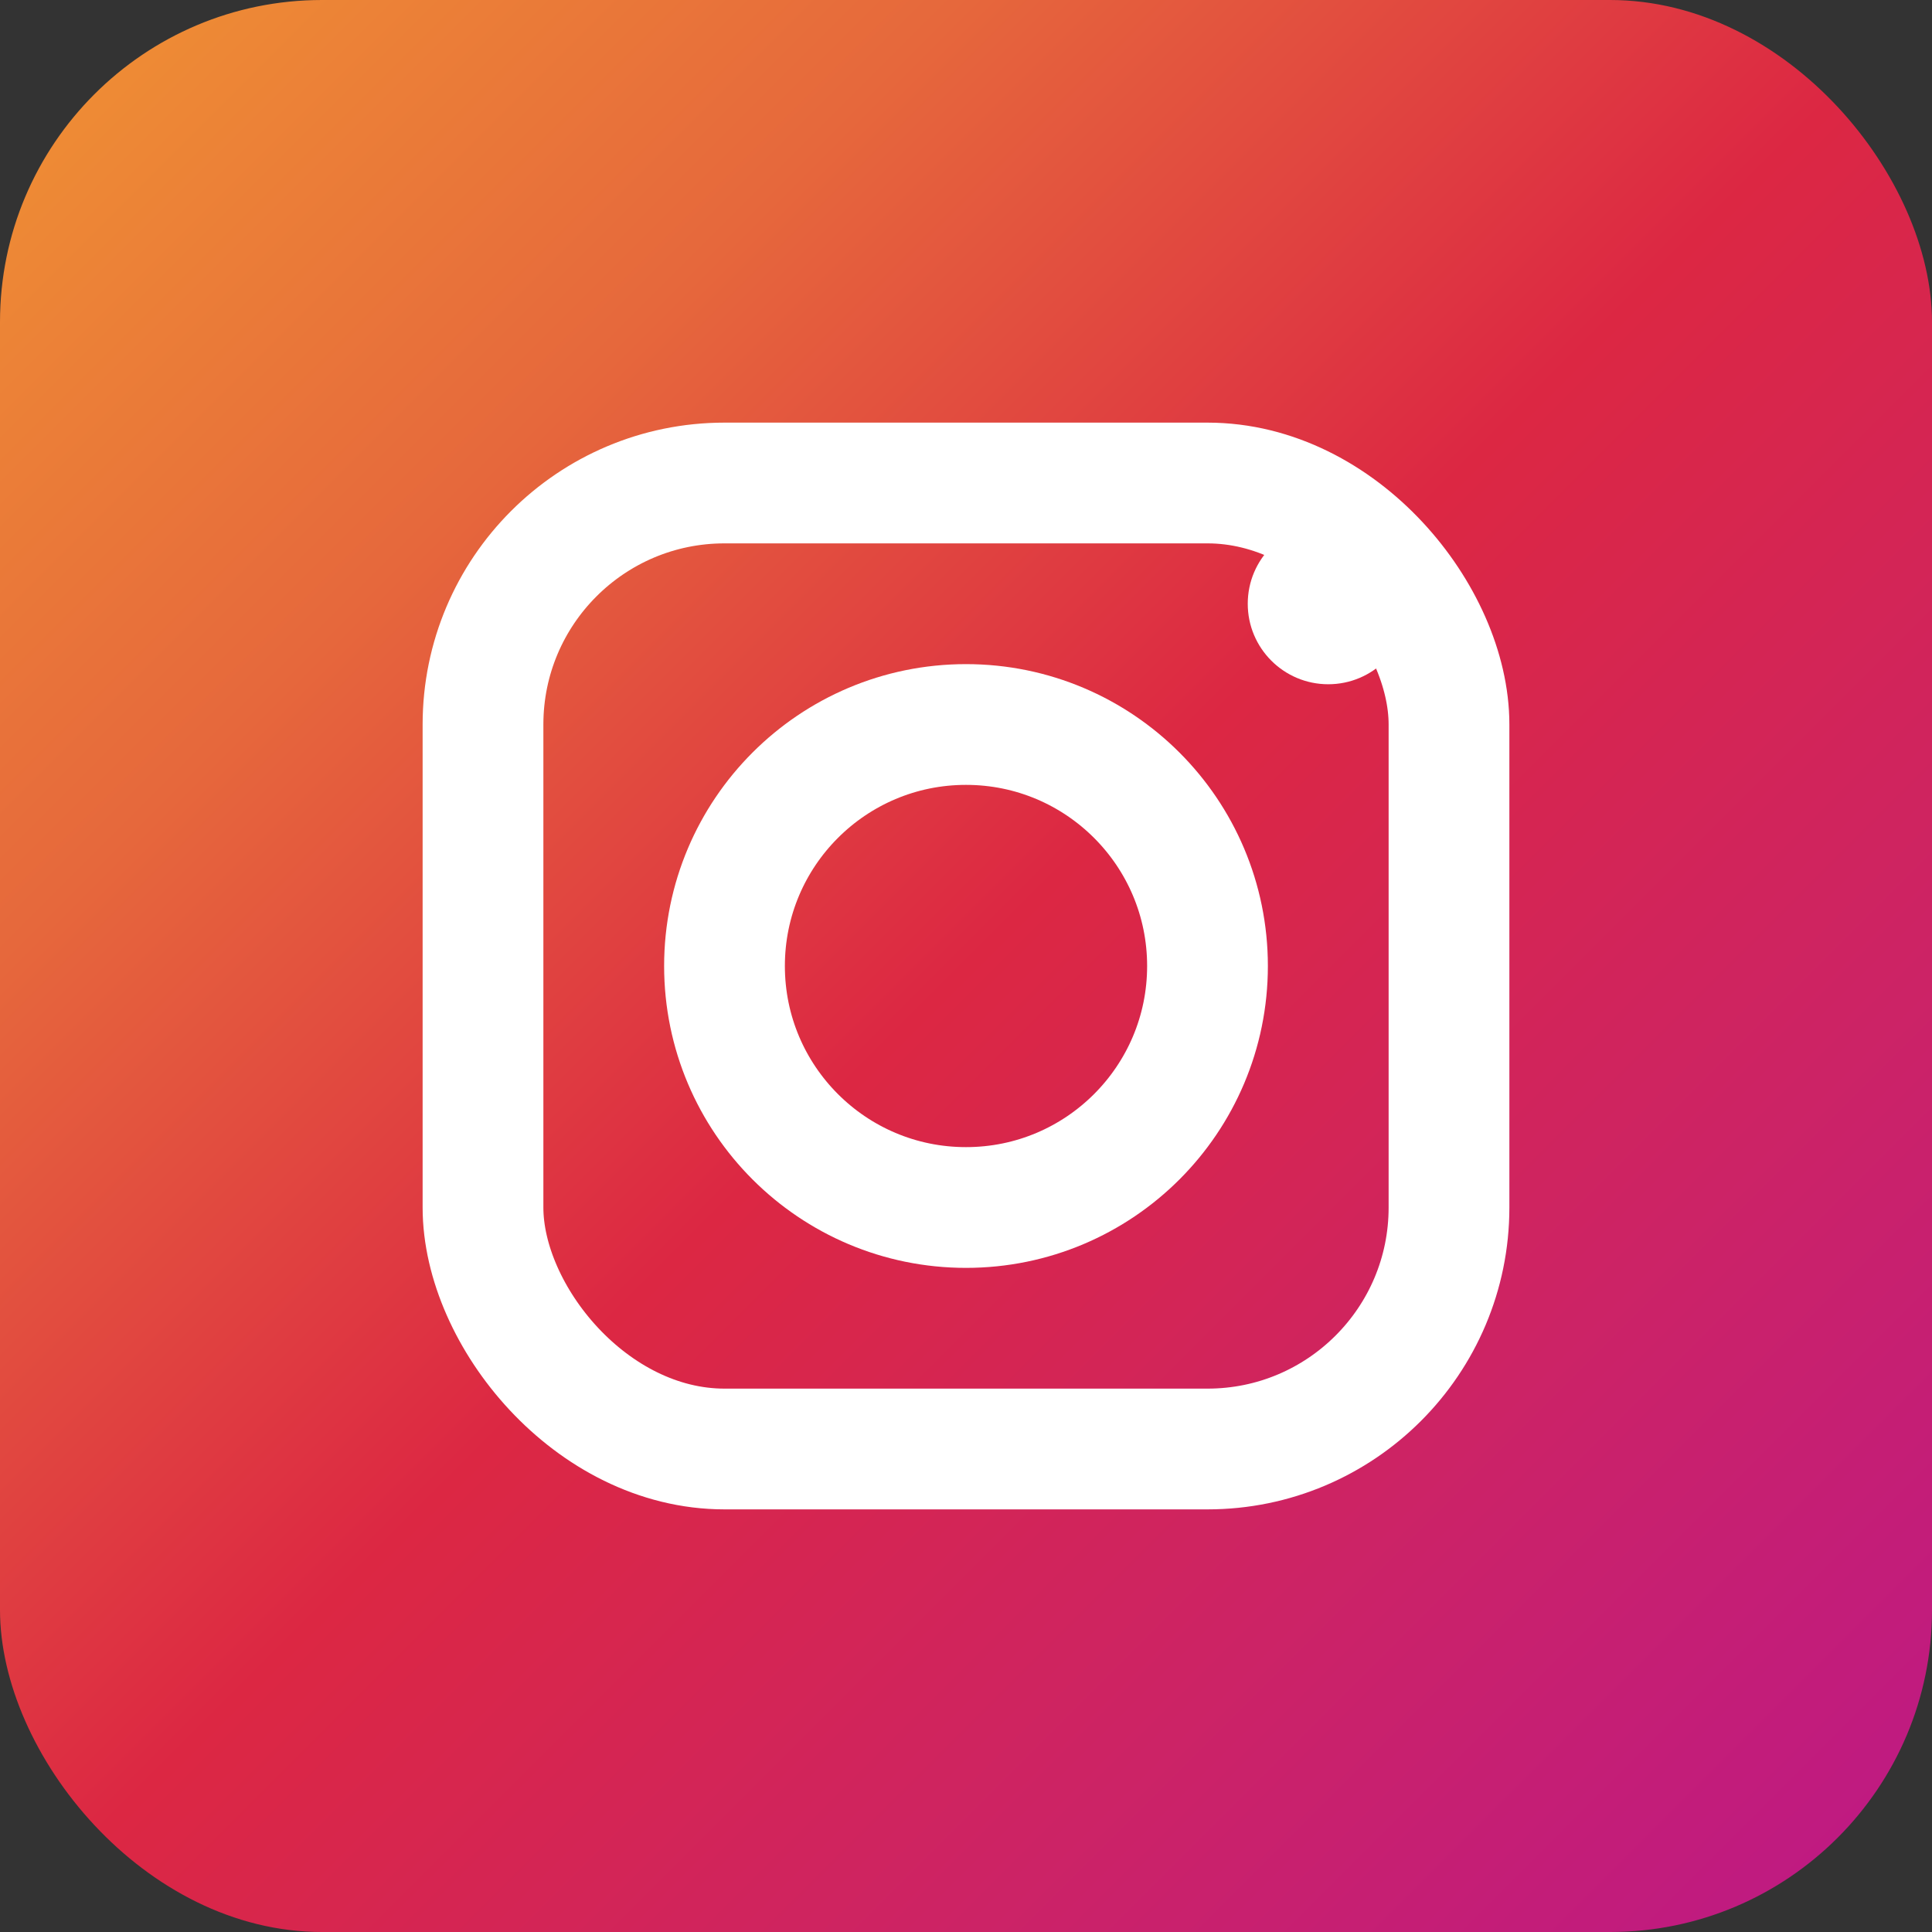
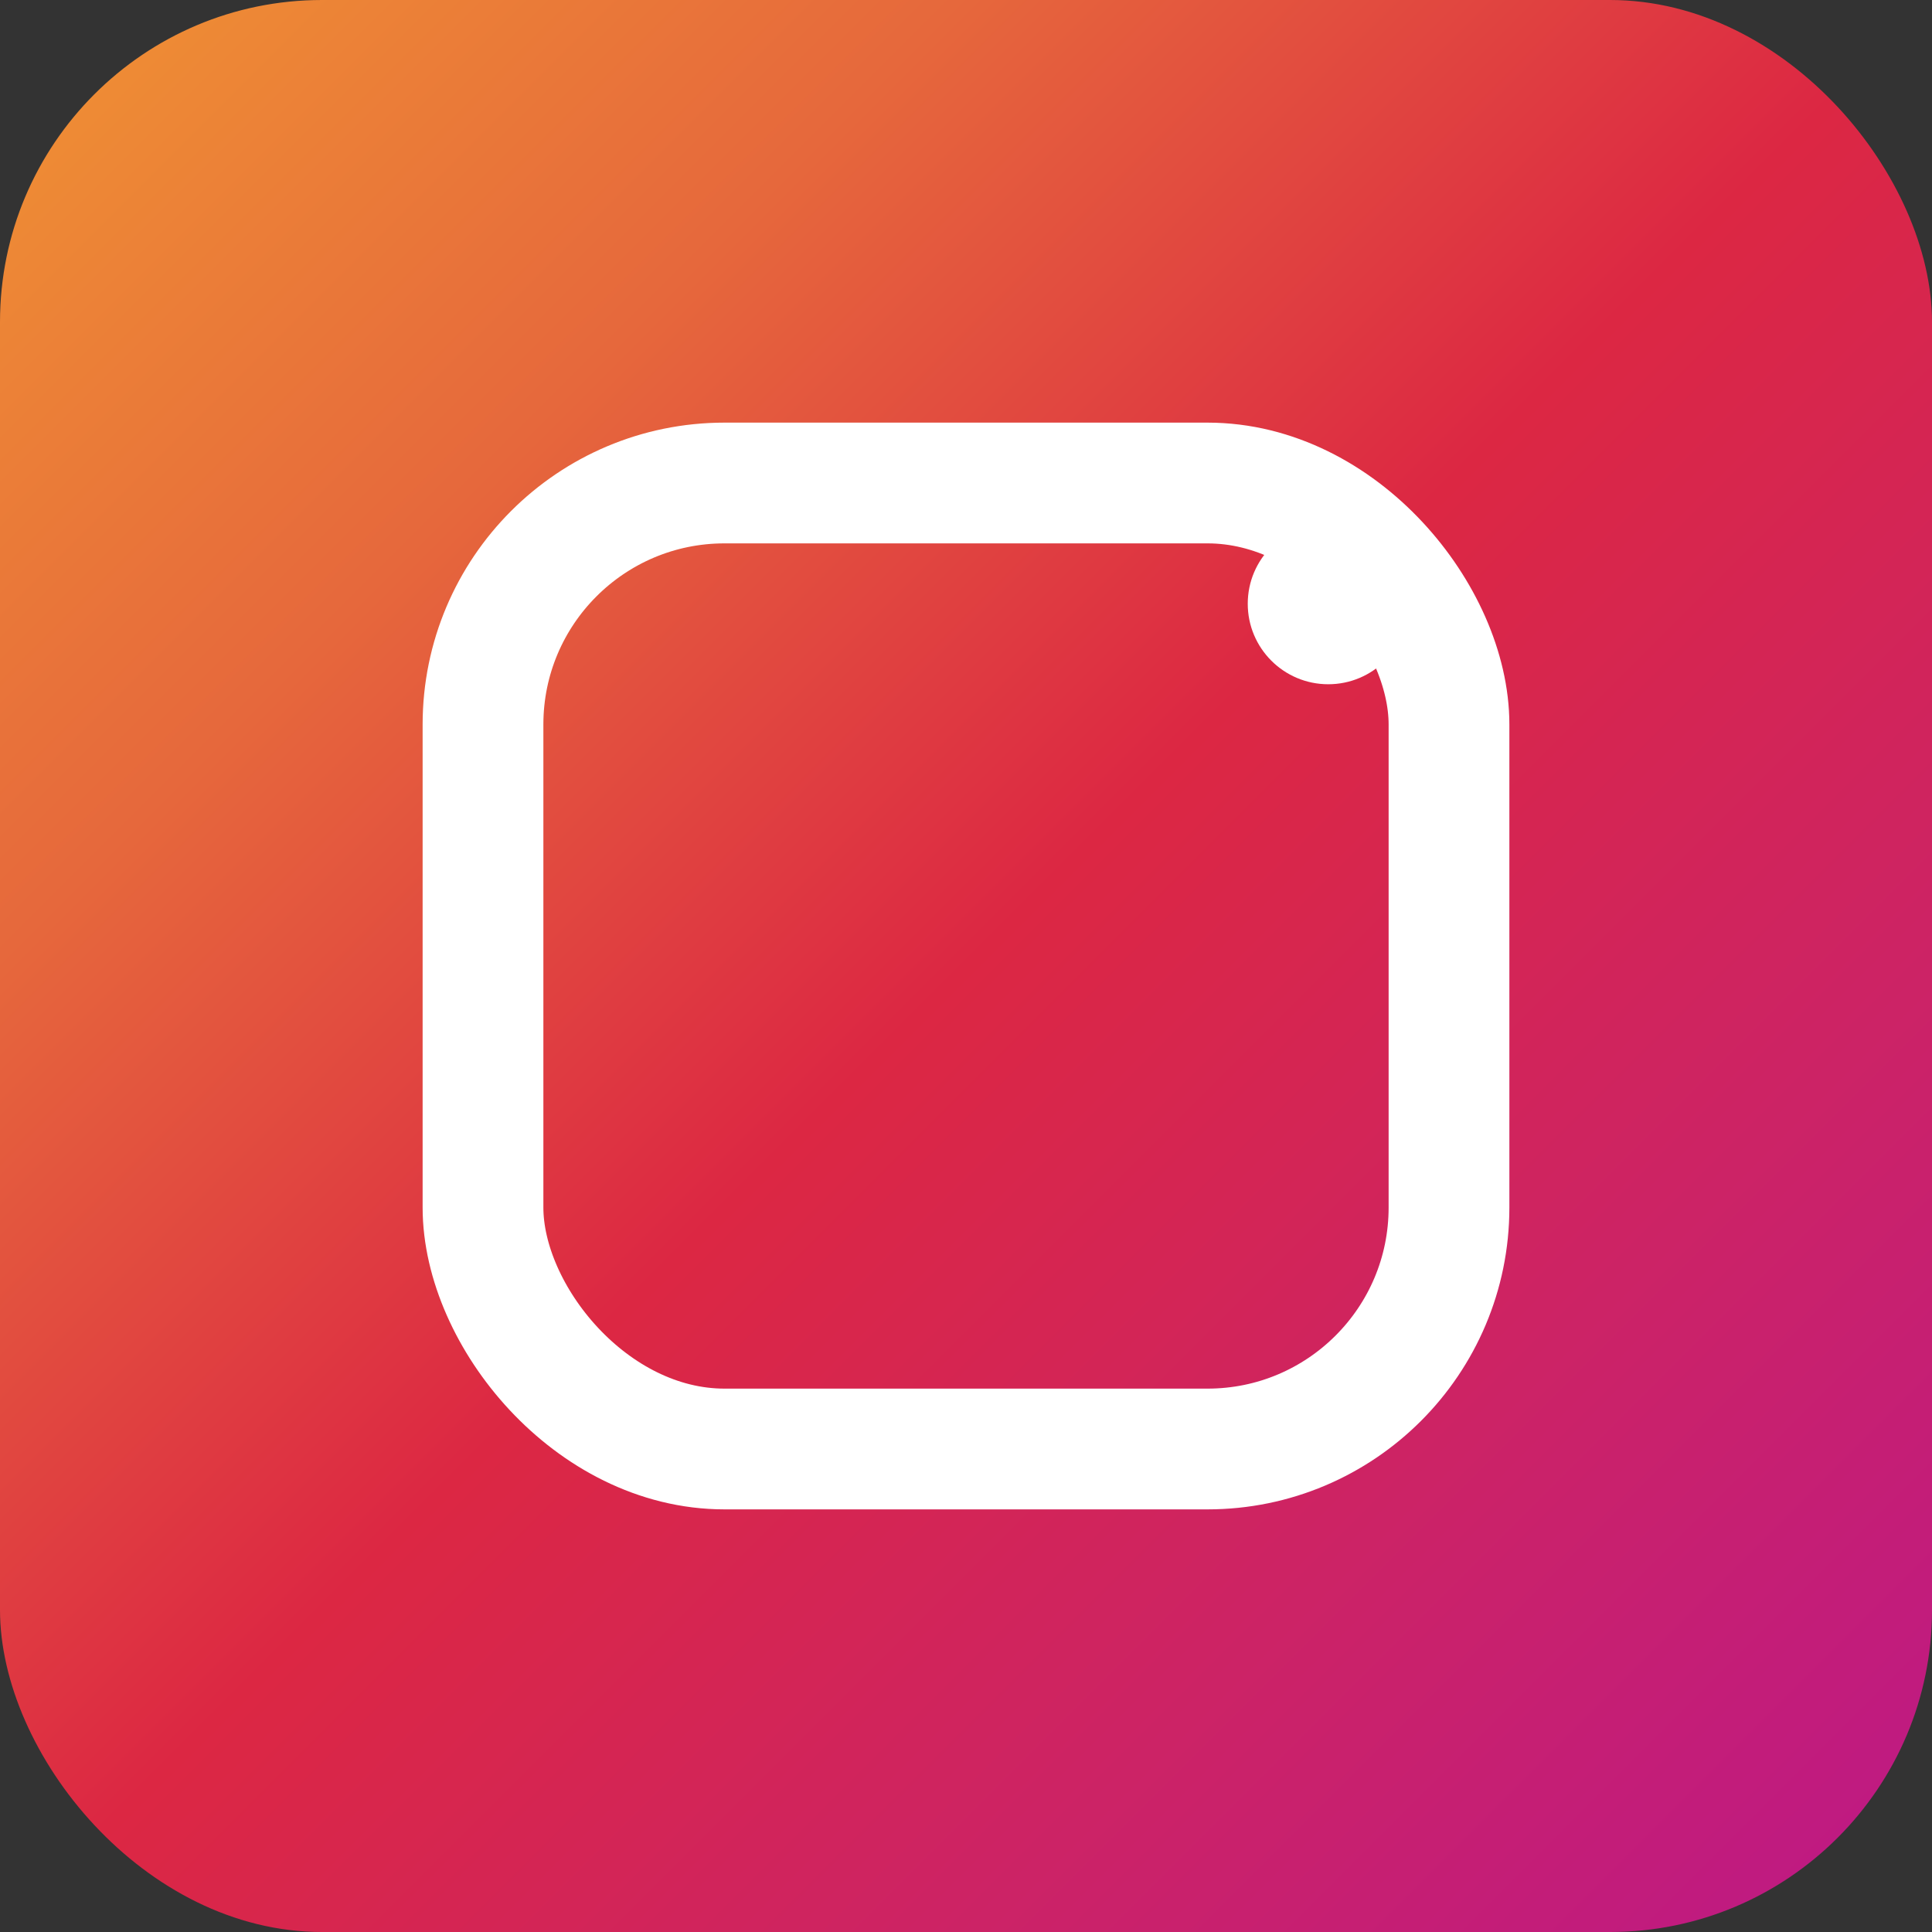
<svg xmlns="http://www.w3.org/2000/svg" width="24" height="24" viewBox="0 0 24 24" fill="none">
  <rect x="0" y="0" width="24" height="24" fill="#333333" stroke="none" />
  <defs>
    <linearGradient id="instagramGradient" x1="0%" y1="0%" x2="100%" y2="100%">
      <stop offset="0%" style="stop-color:#f09433" />
      <stop offset="25%" style="stop-color:#e6683c" />
      <stop offset="50%" style="stop-color:#dc2743" />
      <stop offset="75%" style="stop-color:#cc2366" />
      <stop offset="100%" style="stop-color:#bc1888" />
    </linearGradient>
  </defs>
  <rect width="24" height="24" rx="4" fill="url(#instagramGradient)" />
  <rect x="6" y="6" width="12" height="12" rx="3" fill="none" stroke="white" stroke-width="1.5" />
-   <circle cx="12" cy="12" r="3" fill="none" stroke="white" stroke-width="1.5" />
  <circle cx="16.5" cy="7.5" r="1" fill="white" />
</svg>